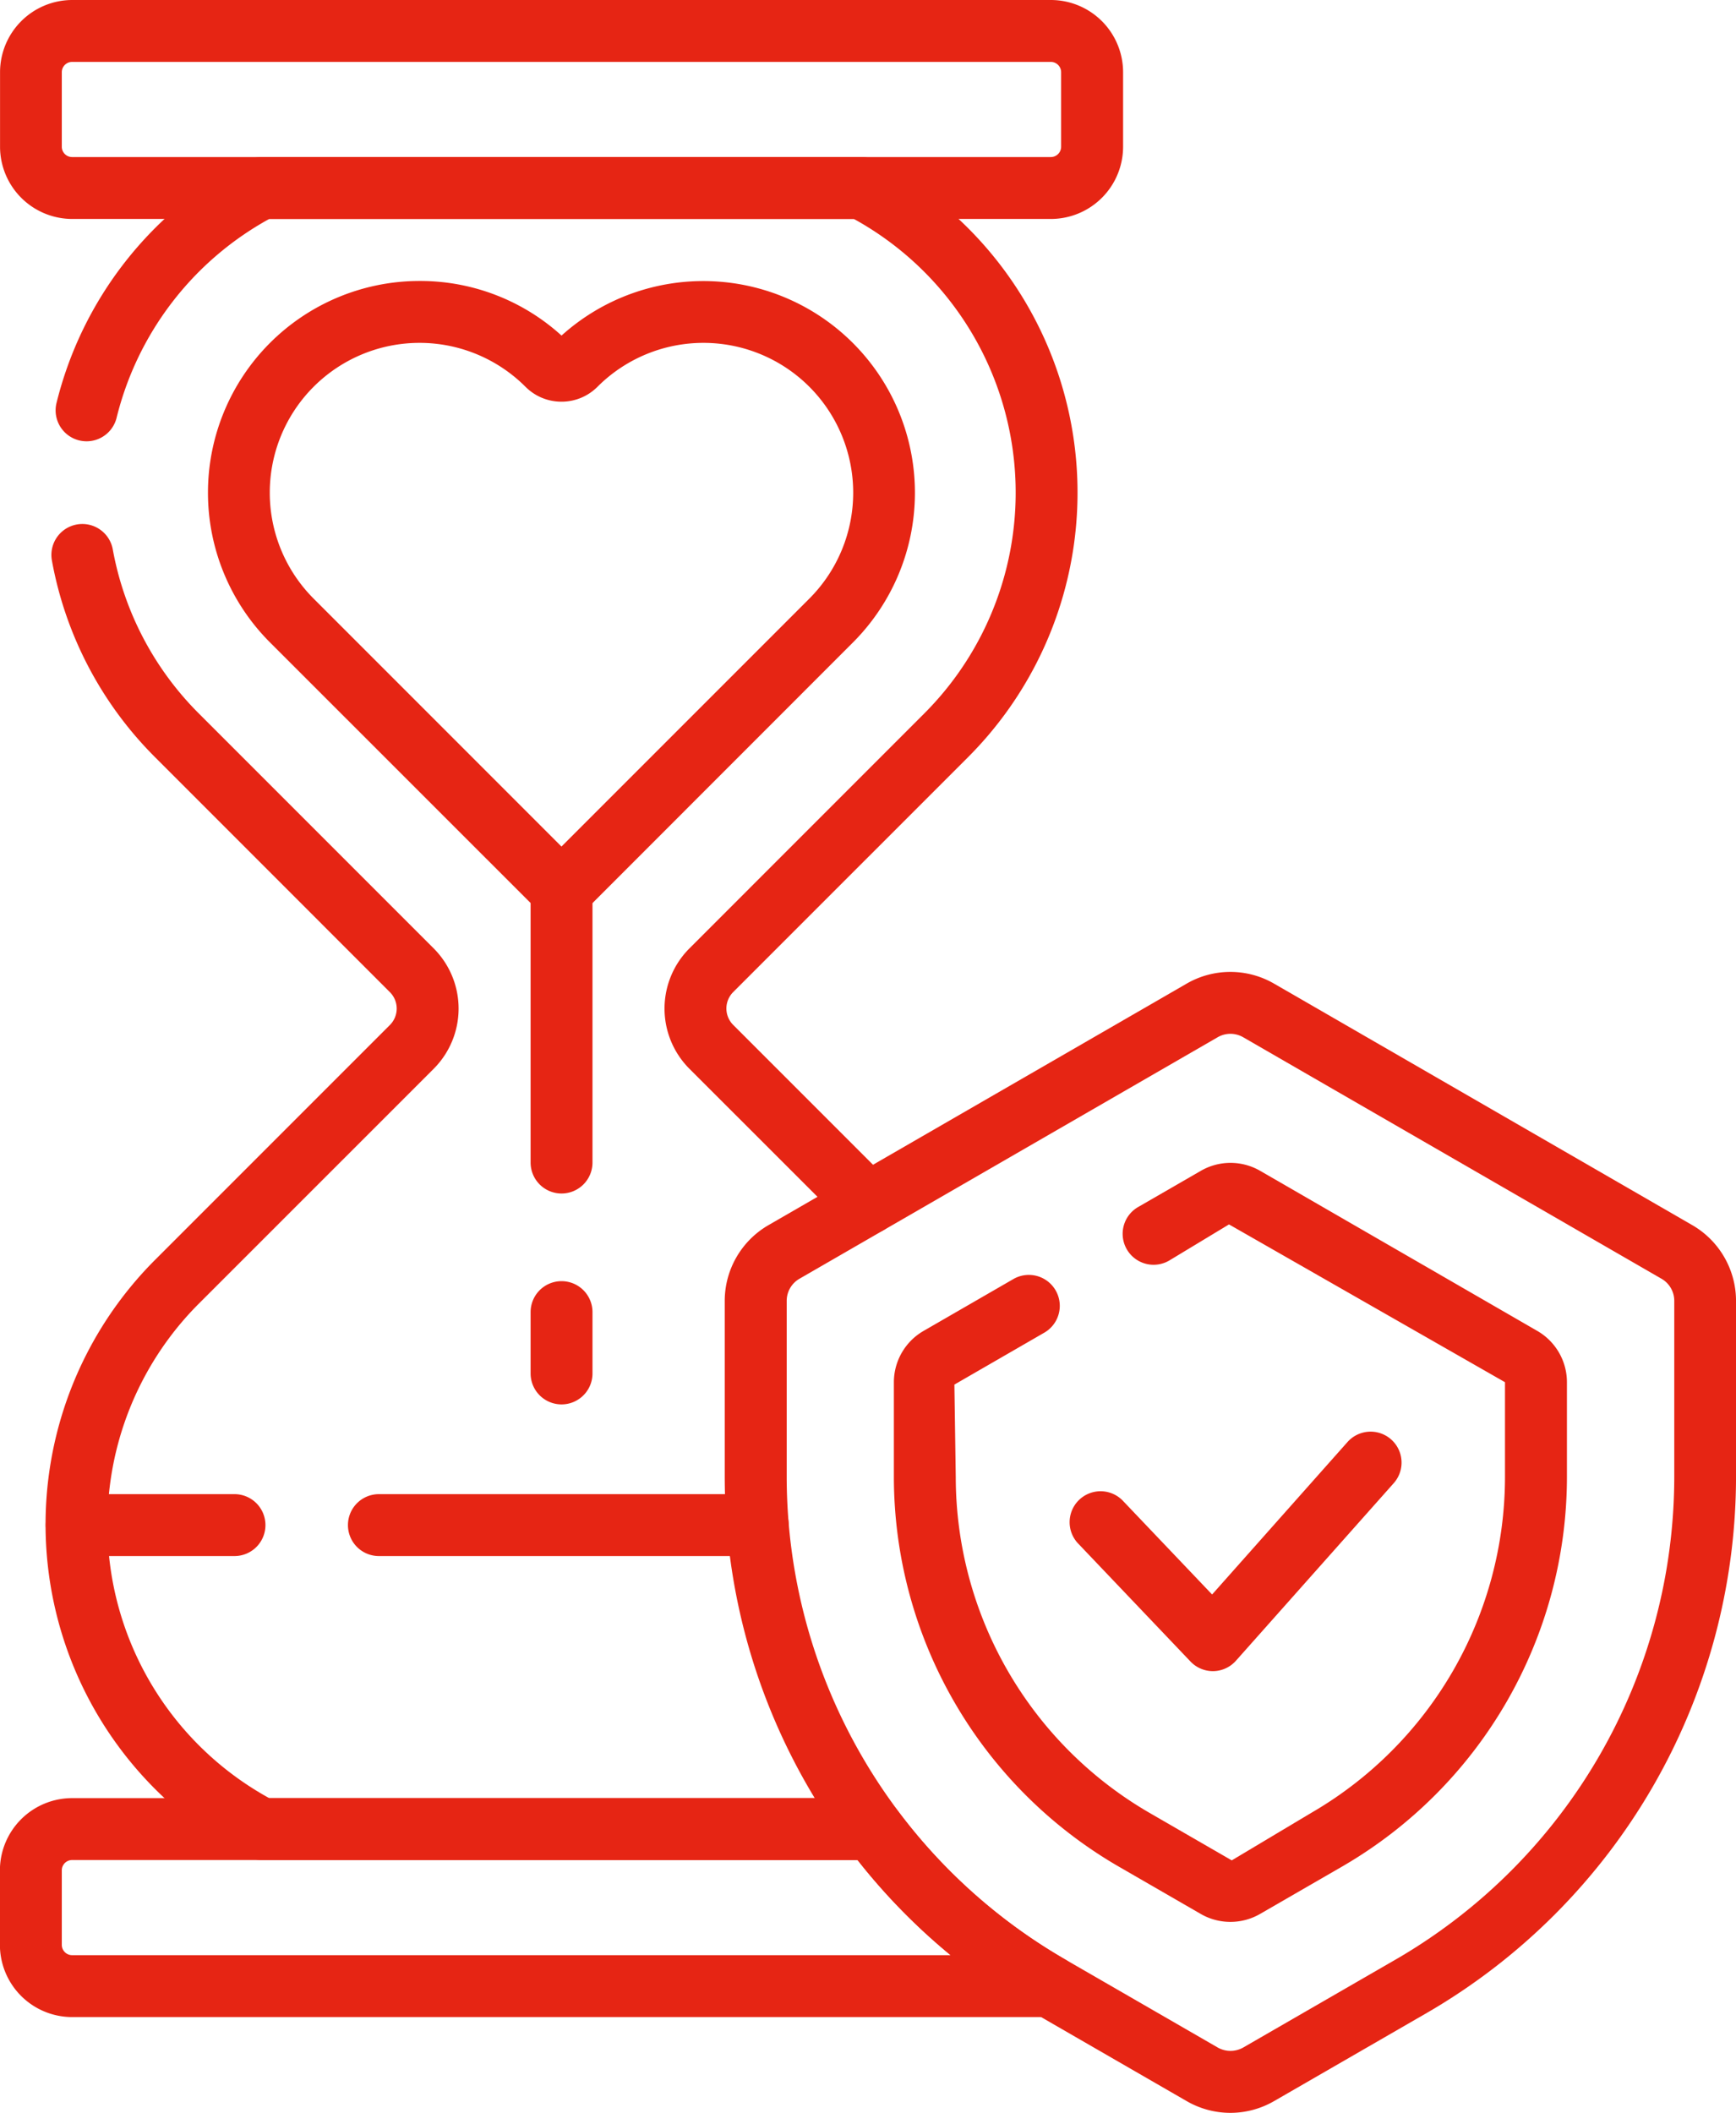
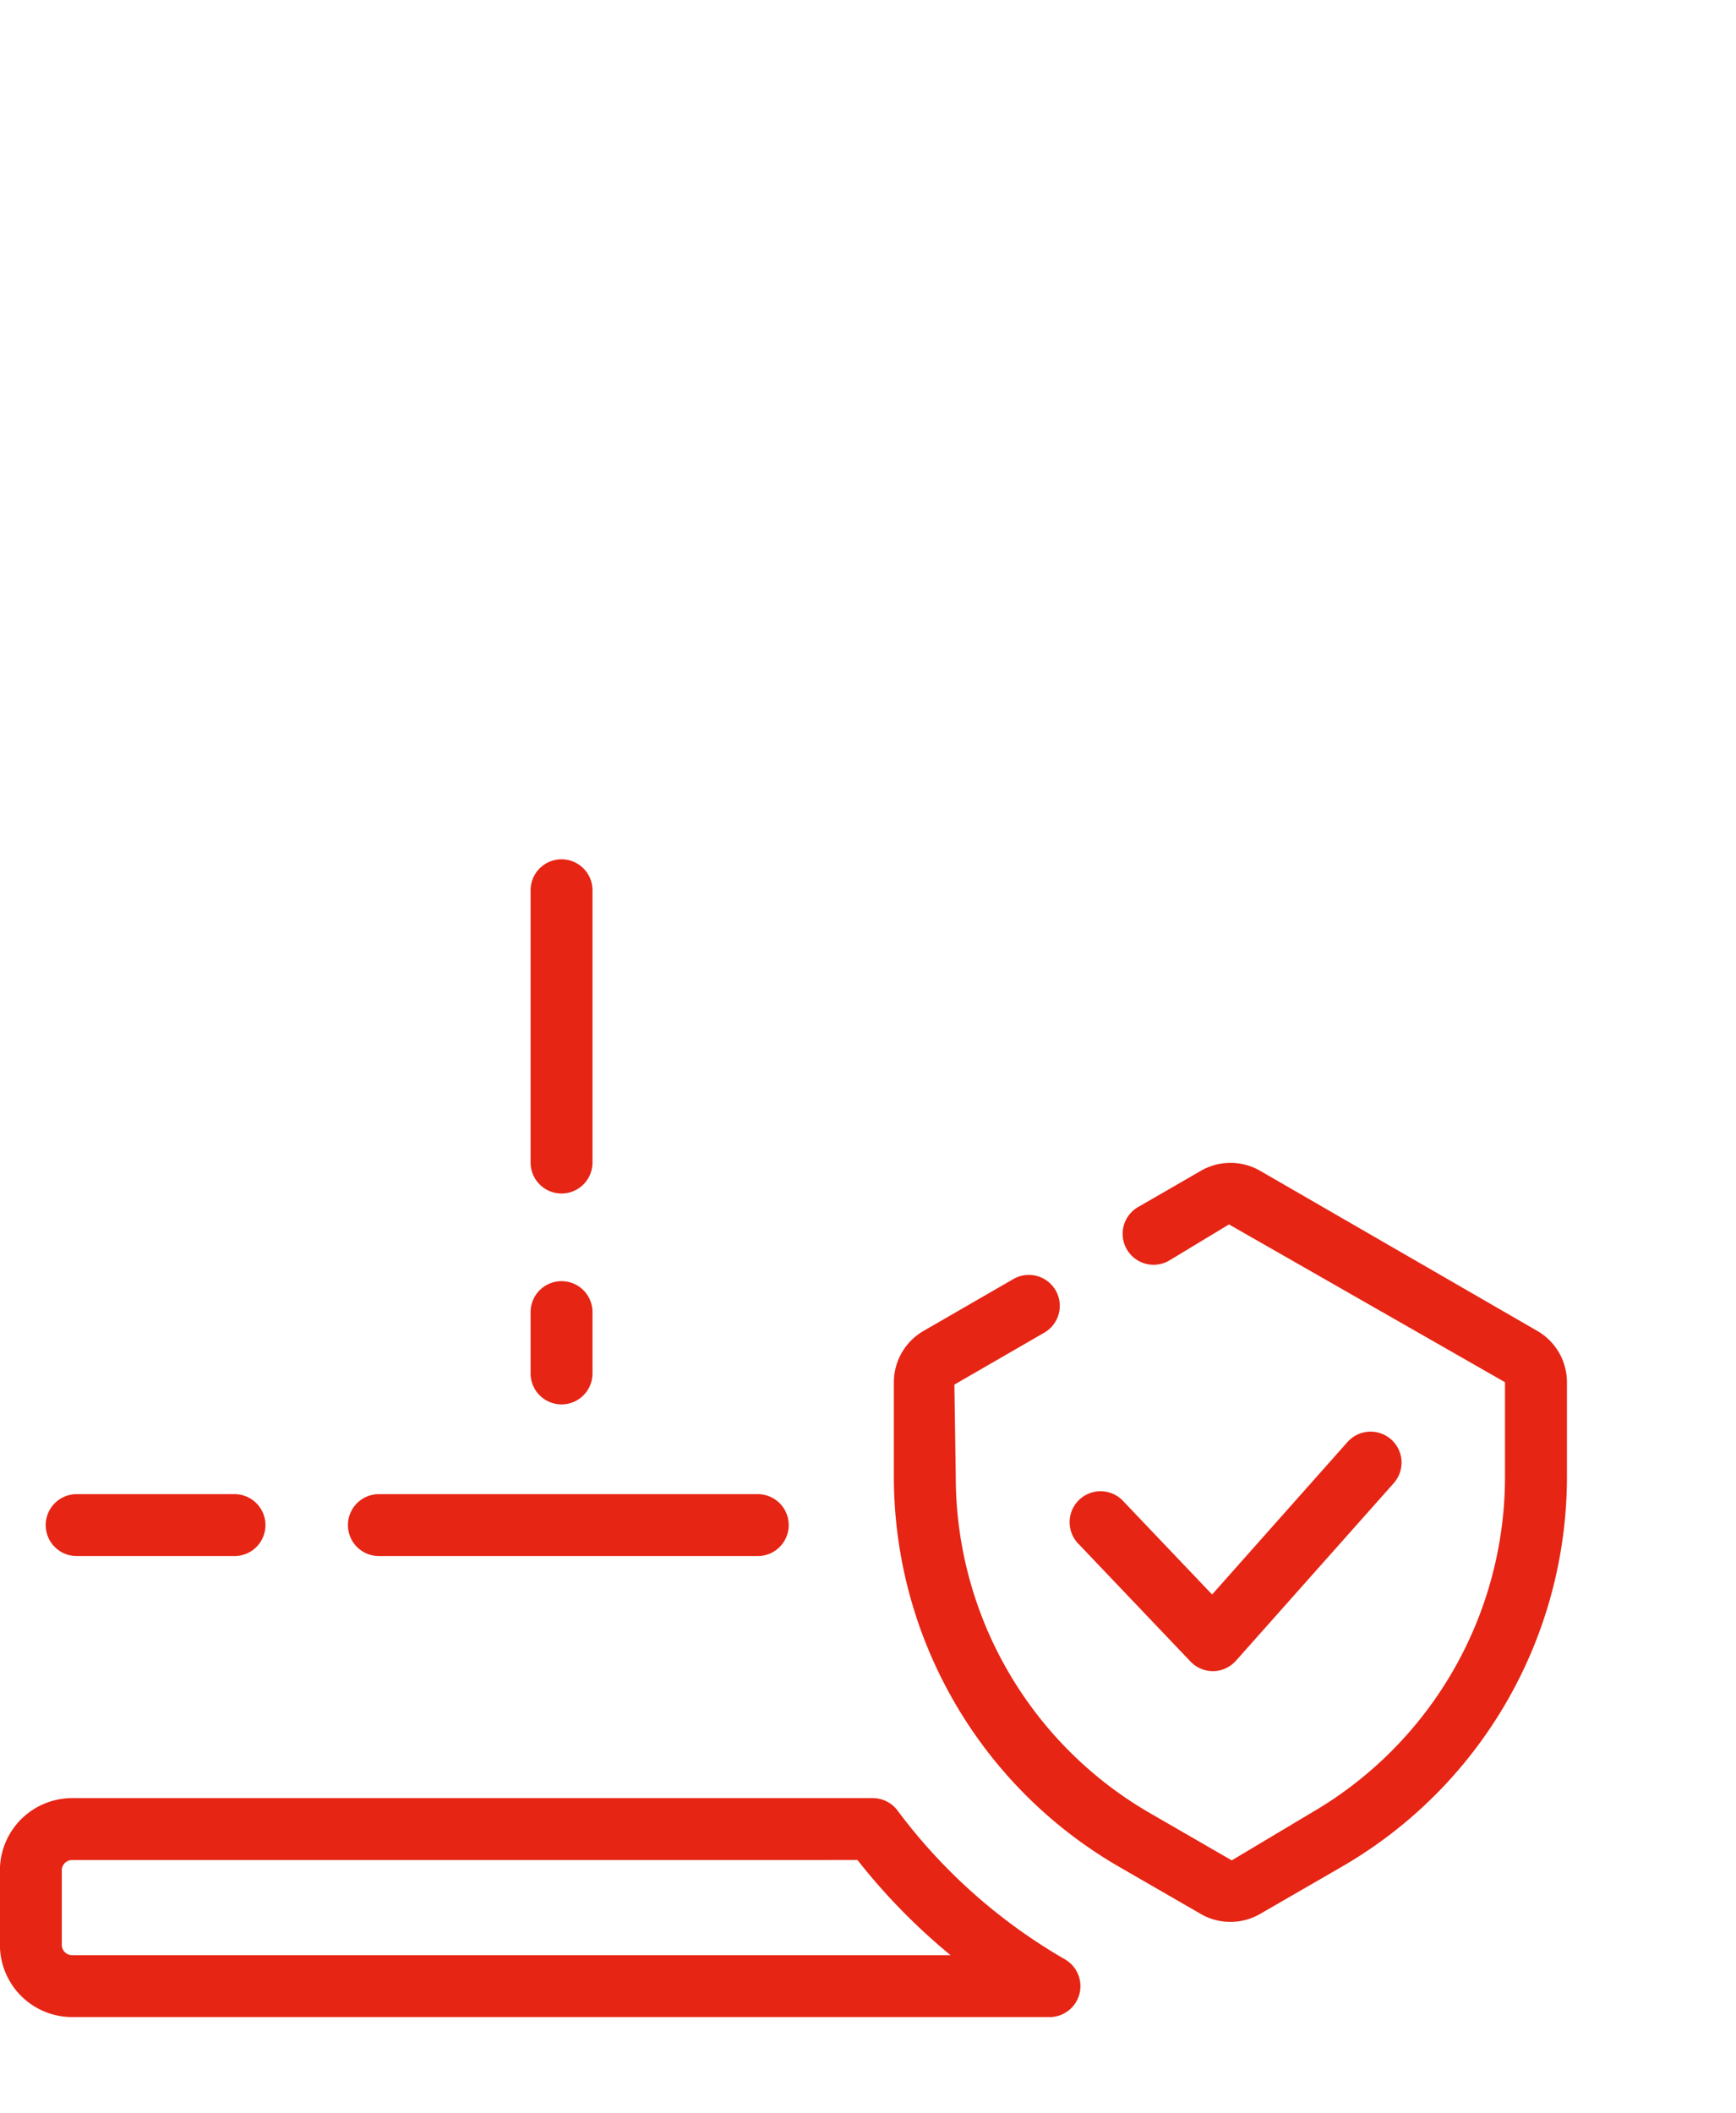
<svg xmlns="http://www.w3.org/2000/svg" width="79.5" height="96.729" viewBox="0 0 79.5 96.729">
  <g id="insurance_14252248" transform="translate(-45.598)">
    <g id="Groupe_240" data-name="Groupe 240" transform="translate(45.598 0)">
      <path id="Ligne_28" data-name="Ligne 28" d="M-6.083,7.8A1.417,1.417,0,0,1-7.5,6.381V-6.083A1.417,1.417,0,0,1-6.083-7.5,1.417,1.417,0,0,1-4.666-6.083V6.381A1.417,1.417,0,0,1-6.083,7.8Z" transform="translate(31.799 46.84)" fill="#e62514" />
      <path id="Ligne_29" data-name="Ligne 29" d="M-6.083-1.858A1.417,1.417,0,0,1-7.5-3.275V-6.083A1.417,1.417,0,0,1-6.083-7.5,1.417,1.417,0,0,1-4.666-6.083v2.808A1.417,1.417,0,0,1-6.083-1.858Z" transform="translate(31.799 66.153)" fill="#e62514" />
      <path id="Tracé_196" data-name="Tracé 196" d="M311.358,357.9a1.417,1.417,0,0,1-1.026-.44l-5.163-5.421a1.417,1.417,0,0,1,2.052-1.954l4.1,4.306,6.2-6.98a1.417,1.417,0,1,1,2.118,1.883l-7.228,8.131a1.417,1.417,0,0,1-1.035.475Z" transform="translate(-255.813 -281.393)" fill="#e62514" />
-       <path id="Tracé_197" data-name="Tracé 197" d="M244.446,287.754a4,4,0,0,1-2-.536l-7-4.039a28.394,28.394,0,0,1-14.158-24.521v-8.08a4.009,4.009,0,0,1,2-3.463l19.155-11.059a4,4,0,0,1,4,0L265.6,247.115a4.01,4.01,0,0,1,2,3.462v8.08a28.393,28.393,0,0,1-14.158,24.521l-7,4.04A4,4,0,0,1,244.446,287.754Zm0-49.4a1.165,1.165,0,0,0-.582.156l-19.156,11.059a1.167,1.167,0,0,0-.582,1.008v8.08a25.552,25.552,0,0,0,12.741,22.067l7,4.04a1.183,1.183,0,0,0,1.164,0l7-4.04a25.552,25.552,0,0,0,12.741-22.067v-8.08a1.168,1.168,0,0,0-.582-1.008L245.028,238.51A1.166,1.166,0,0,0,244.446,238.354Z" transform="translate(-188.099 -191.025)" fill="#e62514" />
-       <path id="Tracé_198" data-name="Tracé 198" d="M105.719,68.083a9.622,9.622,0,0,1,6.5,2.5,9.692,9.692,0,0,1,13.354,14.041L113.222,96.98a1.417,1.417,0,0,1-2,0L98.866,84.628a9.692,9.692,0,0,1,6.853-16.545Zm6.5,5.527a2.321,2.321,0,0,1-1.652-.684,6.858,6.858,0,1,0-9.7,9.7l11.35,11.35,11.35-11.35a6.858,6.858,0,0,0-9.7-9.7A2.321,2.321,0,0,1,112.22,73.61Z" transform="translate(-86.504 -55.22)" fill="#e62514" />
-       <path id="Tracé_199" data-name="Tracé 199" d="M93.724,10.024H48.9A3.31,3.31,0,0,1,45.6,6.718V3.306A3.31,3.31,0,0,1,48.9,0h44.82A3.31,3.31,0,0,1,97.03,3.306V6.718A3.31,3.31,0,0,1,93.724,10.024ZM48.9,2.834a.473.473,0,0,0-.472.472V6.718a.473.473,0,0,0,.472.472h44.82a.473.473,0,0,0,.472-.472V3.306a.473.473,0,0,0-.472-.472Z" transform="translate(-45.598 0)" fill="#e62514" />
      <path id="Tracé_200" data-name="Tracé 200" d="M93.658,445.755H48.9a3.31,3.31,0,0,1-3.306-3.306v-3.412a3.31,3.31,0,0,1,3.306-3.306H85.566a1.417,1.417,0,0,1,1.135.569,25.329,25.329,0,0,0,7.665,6.811,1.417,1.417,0,0,1-.707,2.645ZM48.9,438.565a.473.473,0,0,0-.472.472v3.412a.473.473,0,0,0,.472.472H89.128a28.178,28.178,0,0,1-4.262-4.357Z" transform="translate(-45.598 -353.411)" fill="#e62514" />
      <path id="Tracé_201" data-name="Tracé 201" d="M277.69,316.547a2.707,2.707,0,0,1-1.354-.361l-3.771-2.177a20.628,20.628,0,0,1-10.286-17.815V291.84a2.715,2.715,0,0,1,1.354-2.345l4.135-2.387a1.417,1.417,0,0,1,1.417,2.454l-4.135,2.387.063,4.244a17.787,17.787,0,0,0,8.869,15.361l3.77,2.177,3.644-2.177a17.786,17.786,0,0,0,8.869-15.361V291.84l-12.639-7.224-2.714,1.64A1.417,1.417,0,1,1,273.5,283.8l2.841-1.64a2.715,2.715,0,0,1,2.707,0l12.7,7.334a2.715,2.715,0,0,1,1.354,2.345v4.354a20.628,20.628,0,0,1-10.286,17.815l-3.77,2.177A2.707,2.707,0,0,1,277.69,316.547Z" transform="translate(-221.344 -228.561)" fill="#e62514" />
-       <path id="Tracé_202" data-name="Tracé 202" d="M96.253,87.384a1.412,1.412,0,0,1-1-.415L88.079,79.8a3.9,3.9,0,0,1,0-5.511L98.834,63.533a14.3,14.3,0,0,0-3.223-22.639H68.836a14.289,14.289,0,0,0-6.994,9.121,1.417,1.417,0,0,1-2.753-.671A17.125,17.125,0,0,1,67.827,38.22a1.417,1.417,0,0,1,.654-.16H95.966a1.417,1.417,0,0,1,.654.16,17.134,17.134,0,0,1,4.217,27.316L90.082,76.29a1.063,1.063,0,0,0,0,1.5l7.172,7.172a1.417,1.417,0,0,1-1,2.419Z" transform="translate(-56.507 -30.87)" fill="#e62514" />
-       <path id="Tracé_203" data-name="Tracé 203" d="M94.046,188.208H66.557a1.417,1.417,0,0,1-.654-.16,17.134,17.134,0,0,1-4.217-27.316l10.755-10.754a1.063,1.063,0,0,0,0-1.5L61.686,137.721a17.017,17.017,0,0,1-4.722-8.989,1.417,1.417,0,1,1,2.787-.513,14.2,14.2,0,0,0,3.939,7.5l10.755,10.754a3.9,3.9,0,0,1,0,5.511L63.69,162.736a14.3,14.3,0,0,0,3.223,22.639H93.687l.032-.017a1.417,1.417,0,0,1,1.374,2.478l-.387.21A1.417,1.417,0,0,1,94.046,188.208Z" transform="translate(-54.584 -103.054)" fill="#e62514" />
      <path id="Ligne_30" data-name="Ligne 30" d="M11.268-4.666H-6.083A1.417,1.417,0,0,1-7.5-6.083,1.417,1.417,0,0,1-6.083-7.5H11.268a1.417,1.417,0,0,1,1.417,1.417A1.417,1.417,0,0,1,11.268-4.666Z" transform="translate(23.434 75.904)" fill="#e62514" />
      <path id="Ligne_31" data-name="Ligne 31" d="M1.146-4.666H-6.083A1.417,1.417,0,0,1-7.5-6.083,1.417,1.417,0,0,1-6.083-7.5H1.146A1.417,1.417,0,0,1,2.563-6.083,1.417,1.417,0,0,1,1.146-4.666Z" transform="translate(9.593 75.904)" fill="#e62514" />
    </g>
  </g>
</svg>